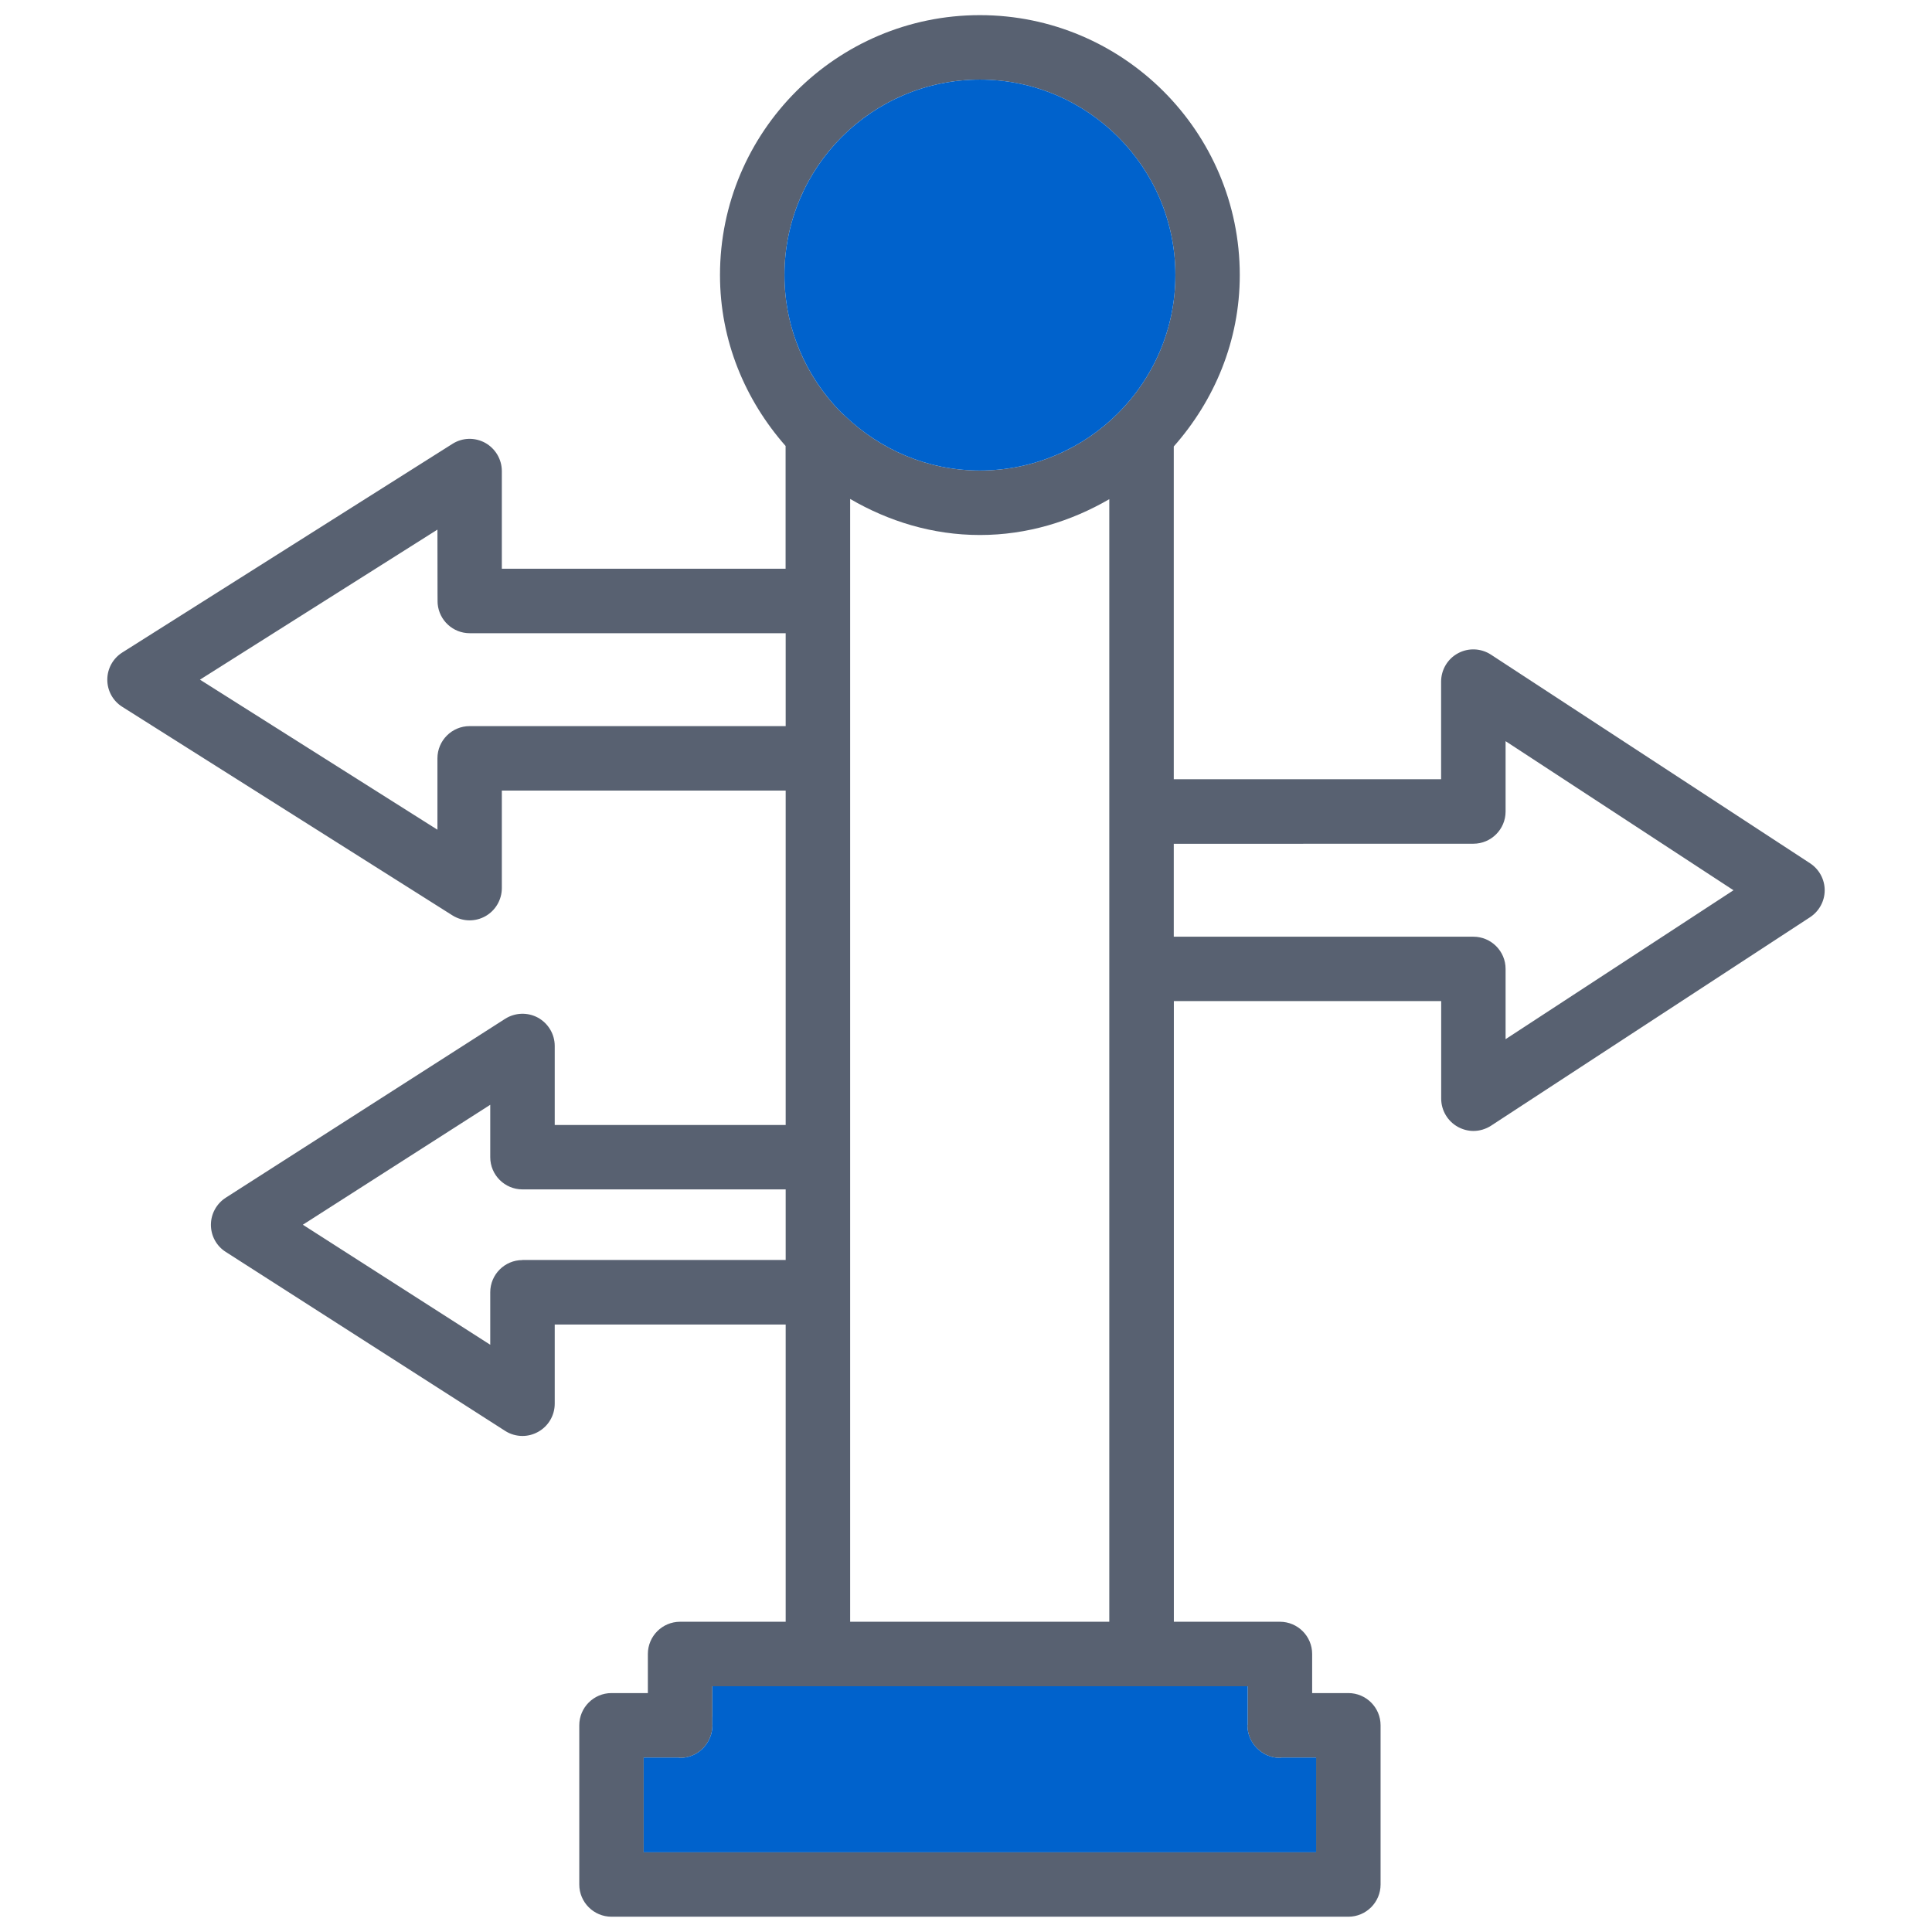
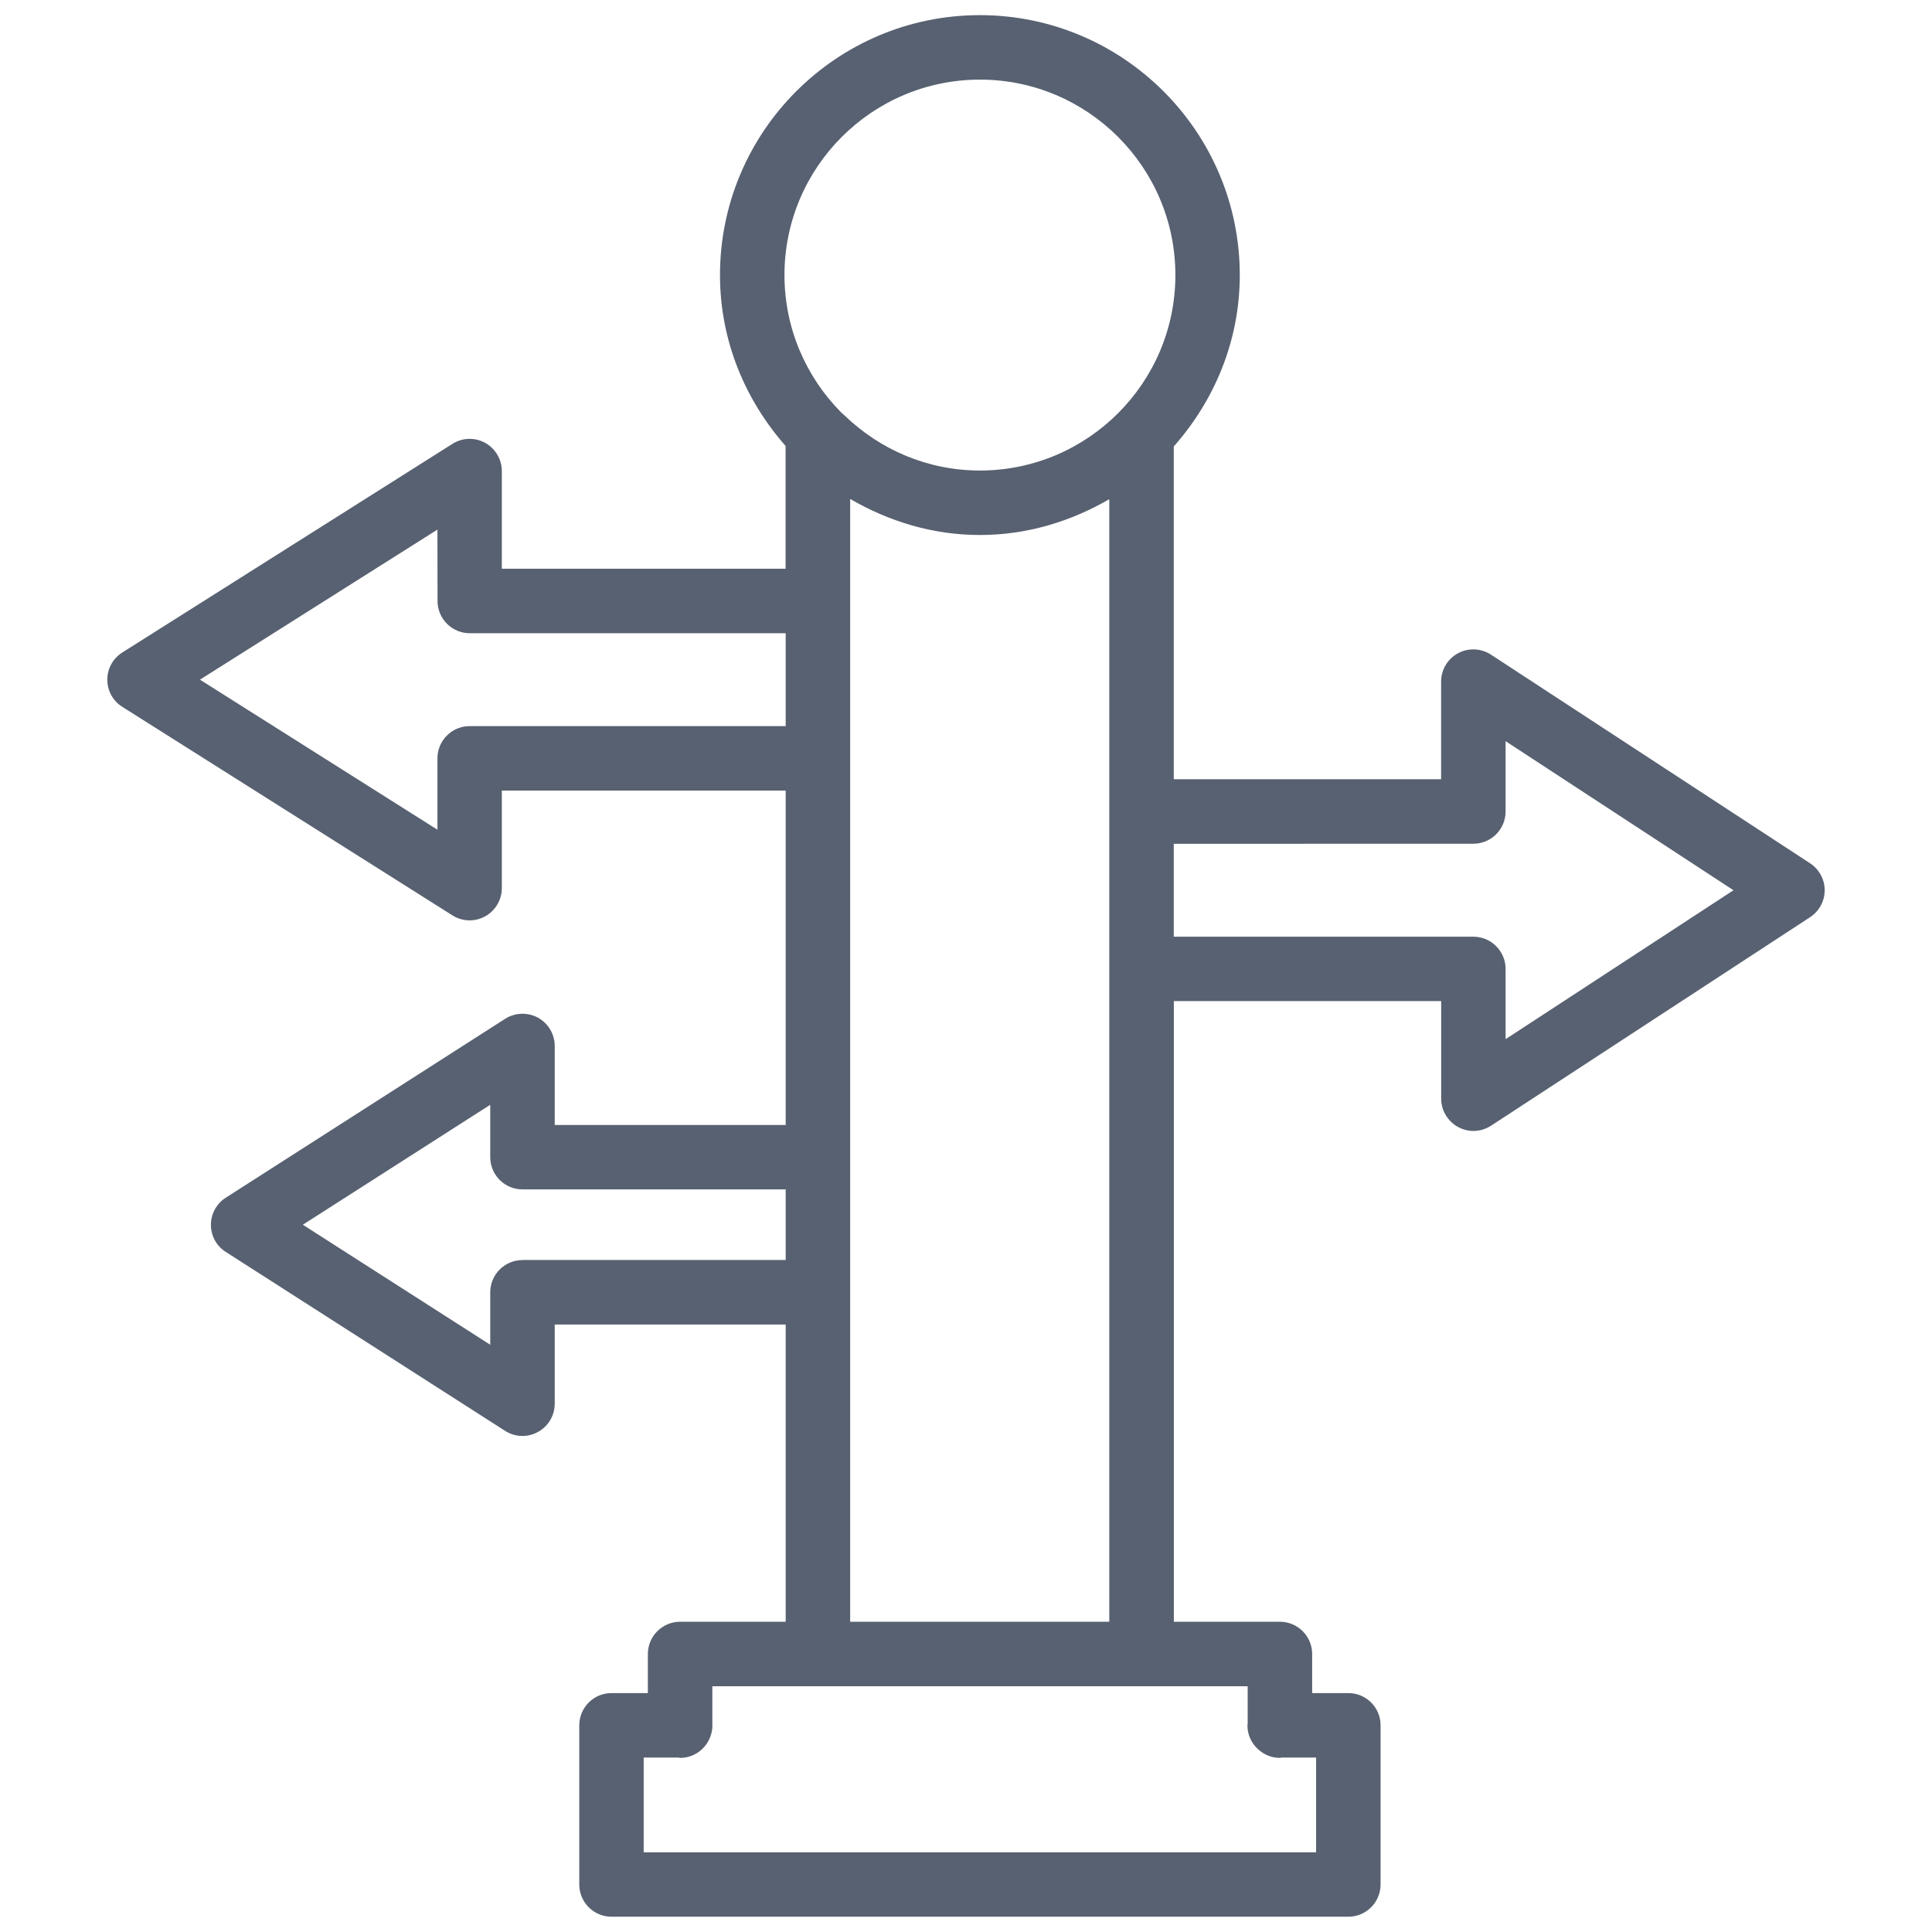
<svg xmlns="http://www.w3.org/2000/svg" id="Layer_1" enable-background="new 0 0 24 24" viewBox="0 0 24 24">
  <g>
    <g fill="none">
      <path d="m5.835 7.866c-.207 0-.38-.158-.398-.364-.002-.021-.002-.027-.003-.923l-2.95 1.864 2.95 1.864v-.887c0-.221.18-.4.4-.4h3.926v-1.154z" />
      <path d="m8.848 20.947h.001v.381h-.001z" />
      <path d="m6.49 14.776c-.221 0-.4-.18-.4-.4v-.651l-2.328 1.49 2.328 1.491v-.652c0-.221.18-.4.4-.4h3.27v-.877h-3.27z" />
-       <path d="m10.495 5.164-.049-.045c.015.016.032.03.049.045z" />
+       <path d="m10.495 5.164-.049-.045c.015.016.032.03.049.045" />
      <path d="m12.173 6.646c-.59 0-1.136-.171-1.612-.448v13.948h3.22v-13.945c-.476.275-1.02.445-1.608.445z" />
-       <path d="m18.703 10.08c0 .221-.18.4-.4.4l-3.722.001v1.154h3.722c.221 0 .4.18.4.4v.873l2.831-1.851-2.831-1.852z" />
    </g>
    <path d="m22.484 10.723-3.963-2.591c-.123-.08-.28-.087-.409-.017-.129.069-.21.205-.21.352v1.213h-3.321v-4.134c.504-.57.82-1.31.82-2.129 0-1.78-1.448-3.229-3.229-3.229s-3.228 1.449-3.228 3.229c0 .816.314 1.554.815 2.123v1.525h-3.525c0-.476 0-1.213 0-1.213 0-.146-.08-.28-.207-.351-.129-.07-.283-.066-.407.013l-4.1 2.591c-.116.073-.187.2-.187.338s.07.265.187.338l4.1 2.59c.065.041.14.062.214.062.066 0 .133-.017.193-.05.127-.07.207-.205.207-.351v-1.211h3.526v4.154h-2.869v-.982c0-.146-.08-.28-.208-.351-.129-.07-.285-.064-.408.014l-3.47 2.222c-.114.073-.185.2-.185.337s.069.264.185.337l3.47 2.223c.065.042.141.063.216.063.066 0 .132-.017.192-.05.128-.07.208-.204.208-.351v-.983h2.869v3.692h-1.312c-.221 0-.4.18-.4.4v.486h-.452c-.221 0-.4.18-.4.4v1.978c0 .221.18.4.4.4h9.154c.221 0 .4-.18.4-.4v-1.978c0-.221-.18-.4-.4-.4h-.45v-.486c0-.221-.18-.4-.4-.4h-1.318v-7.71h3.321v1.212c0 .146.081.282.21.352.06.032.125.049.19.049.076 0 .152-.022.219-.065l3.963-2.59c.113-.074.182-.2.182-.335s-.069-.262-.183-.336zm-12.039-5.604c-.432-.438-.7-1.039-.7-1.702 0-1.339 1.089-2.428 2.428-2.428s2.428 1.089 2.428 2.428-1.089 2.428-2.428 2.428c-.652 0-1.242-.261-1.678-.681-.017-.015-.034-.029-.05-.045zm-4.611 3.901c-.221 0-.4.18-.4.4v.887l-2.95-1.864 2.95-1.864c.001.896.001.902.003.923.019.206.191.364.398.364h3.925v1.154zm.656 6.633c-.221 0-.4.18-.4.4v.652l-2.328-1.491 2.328-1.49v.651c0 .221.18.4.4.4h3.27v.877h-3.27zm9.86 7.357h-8.354v-1.177h.433c.007 0 .012.004.019.004.167 0 .31-.103.37-.248.02-.048.032-.101.032-.156 0-.002-.001-.003-.001-.005v-.1-.381h.001 6.649v.472c0 .005-.003.009-.003.014 0 .111.045.211.118.283.073.074.173.121.285.121.007 0 .013-.004.019-.004h.431v1.177zm-5.789-2.864v-13.948c.476.277 1.022.448 1.612.448.588 0 1.132-.17 1.607-.445v13.945zm8.142-7.237v-.873c0-.221-.18-.4-.4-.4h-3.722v-1.154l3.722-.001c.221 0 .4-.18.4-.4v-.874l2.831 1.852z" fill="#586171" />
-     <path d="m14.601 3.417c0-1.339-1.089-2.428-2.428-2.428s-2.428 1.09-2.428 2.428c0 .663.268 1.263.7 1.702l.049.045c.437.419 1.026.681 1.678.681 1.34 0 2.429-1.089 2.429-2.428z" fill="#0062cc" />
-     <path d="m15.899 21.837c-.112 0-.213-.047-.285-.121-.073-.073-.118-.173-.118-.283 0-.005.003-.009.003-.014v-.472h-6.649v.38l-.001.001v.1c0 .002.001.003.001.005 0 .055-.011.108-.032.156-.06.145-.203.248-.37.248-.007 0-.013-.004-.019-.004h-.433v1.177h8.354v-1.177h-.431c-.007.001-.013.004-.02.004z" fill="#0062cc" />
  </g>
</svg>